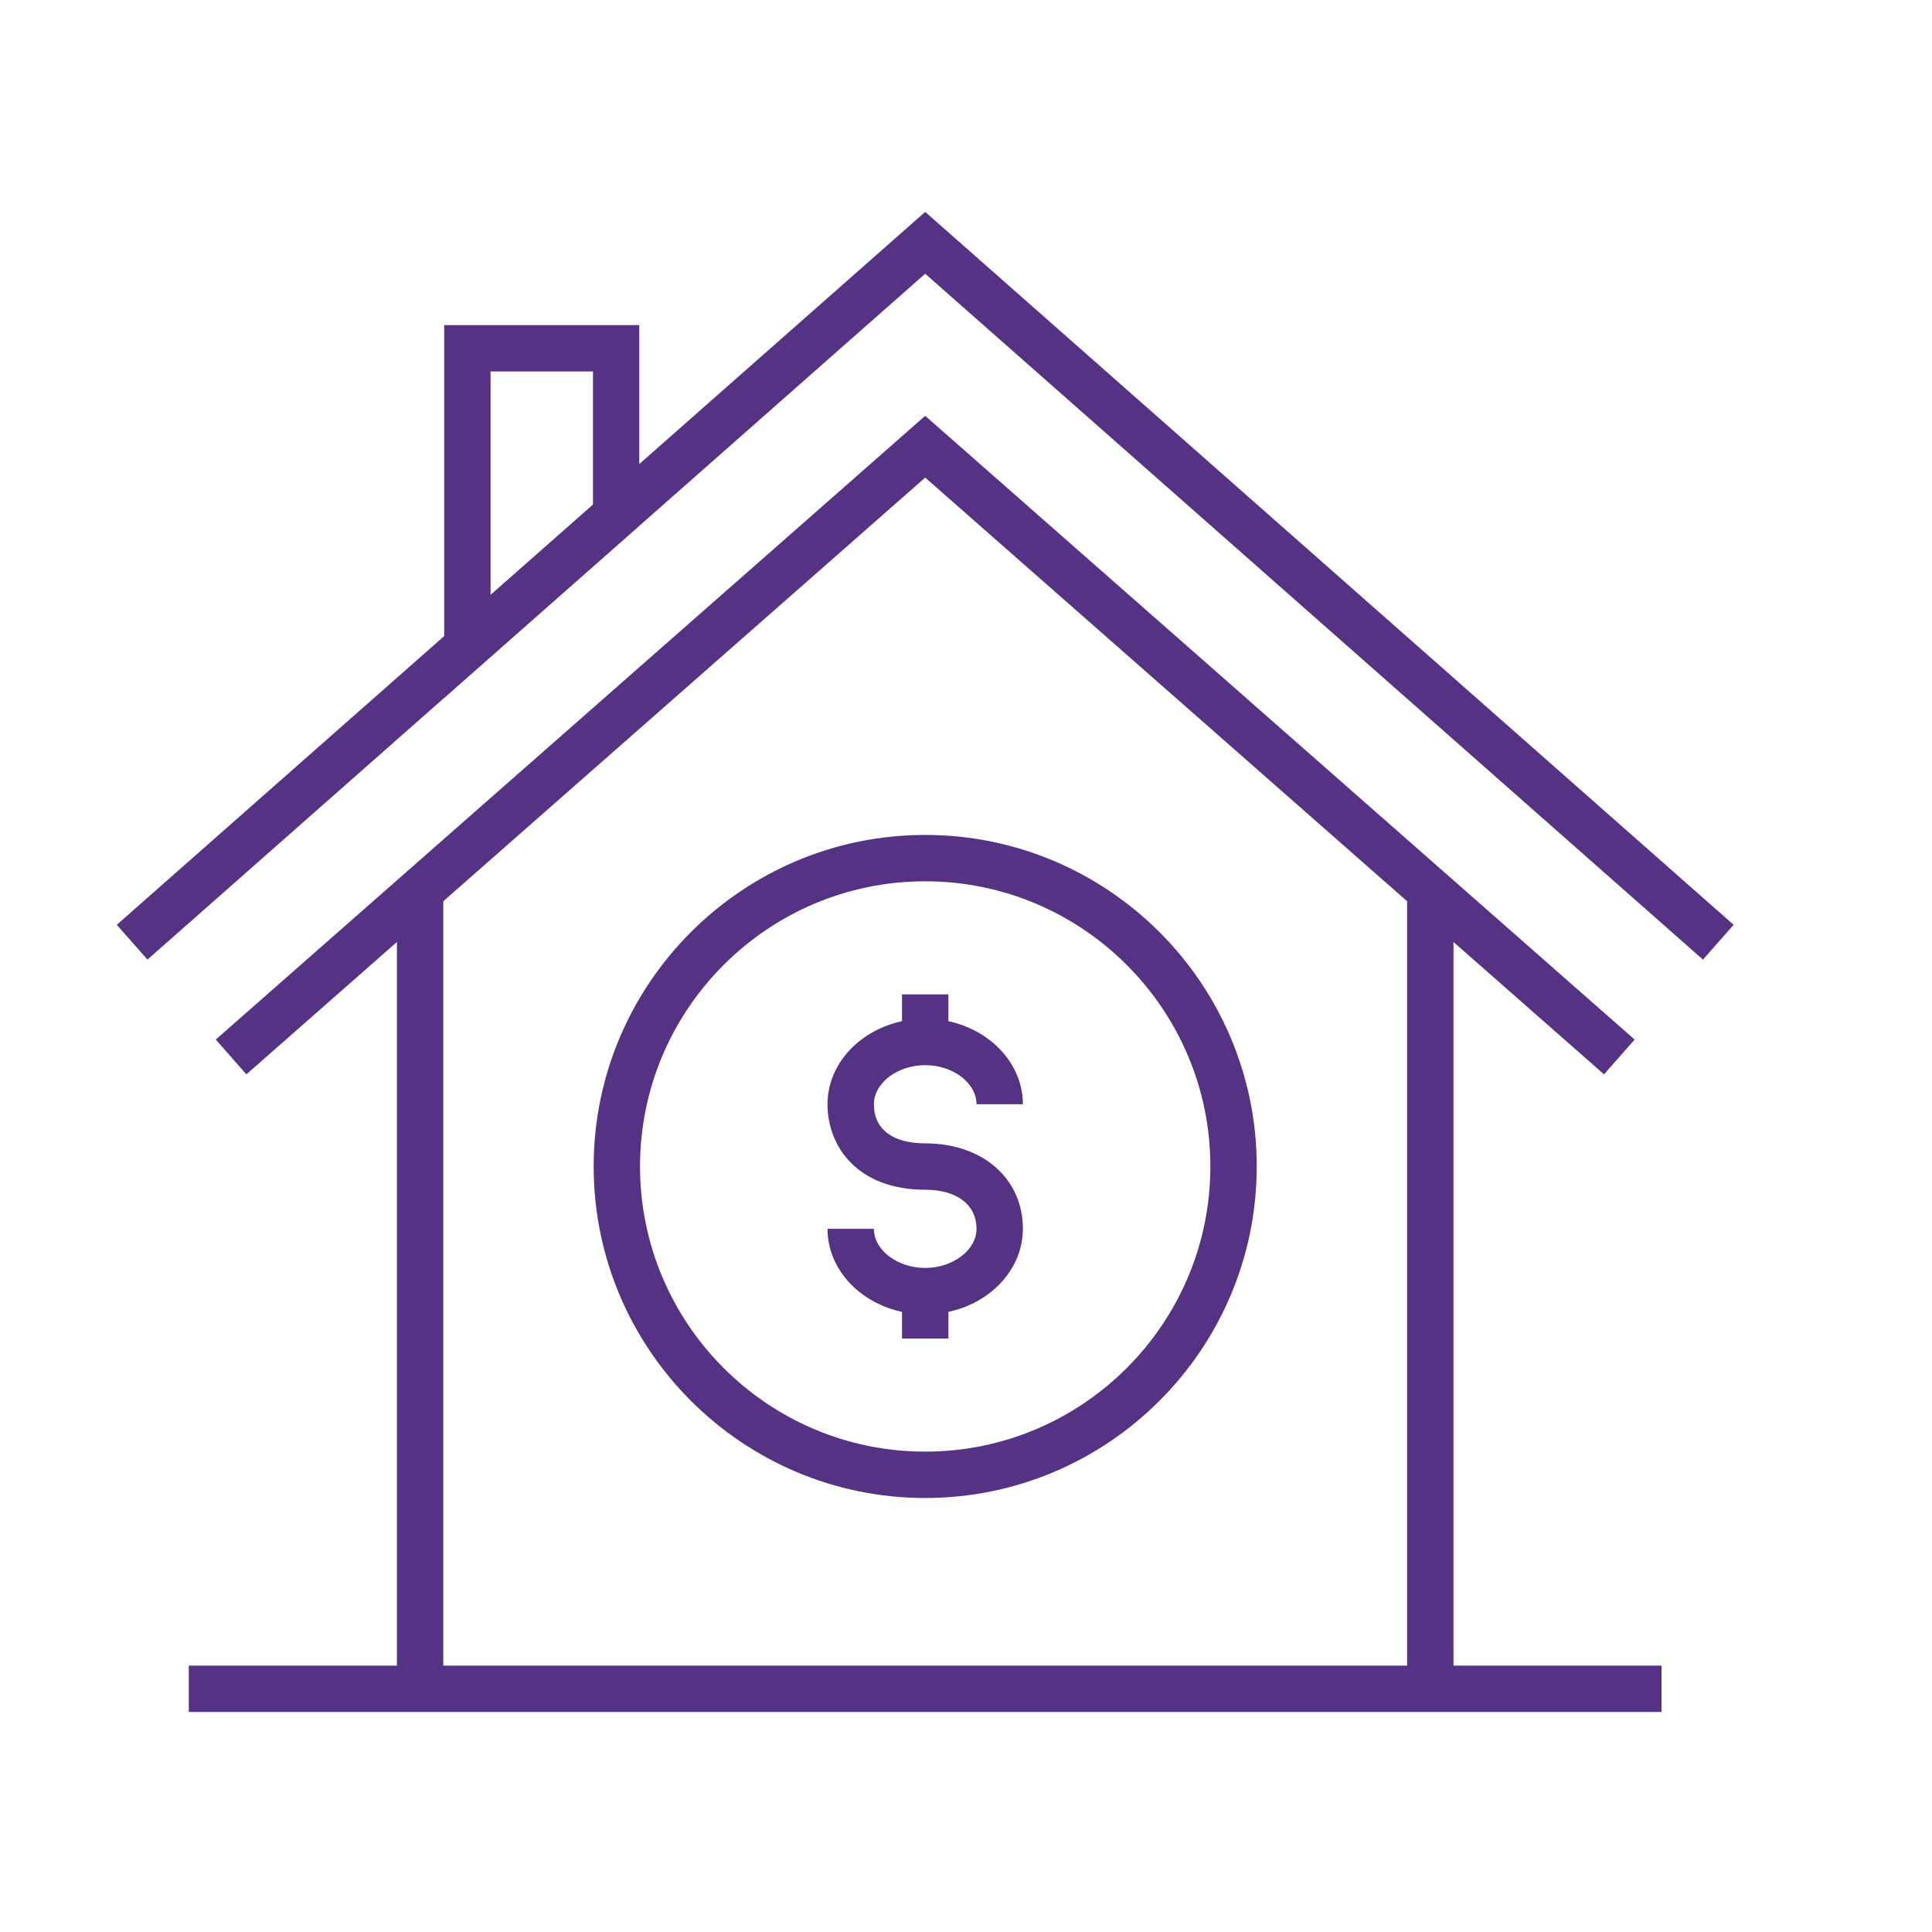
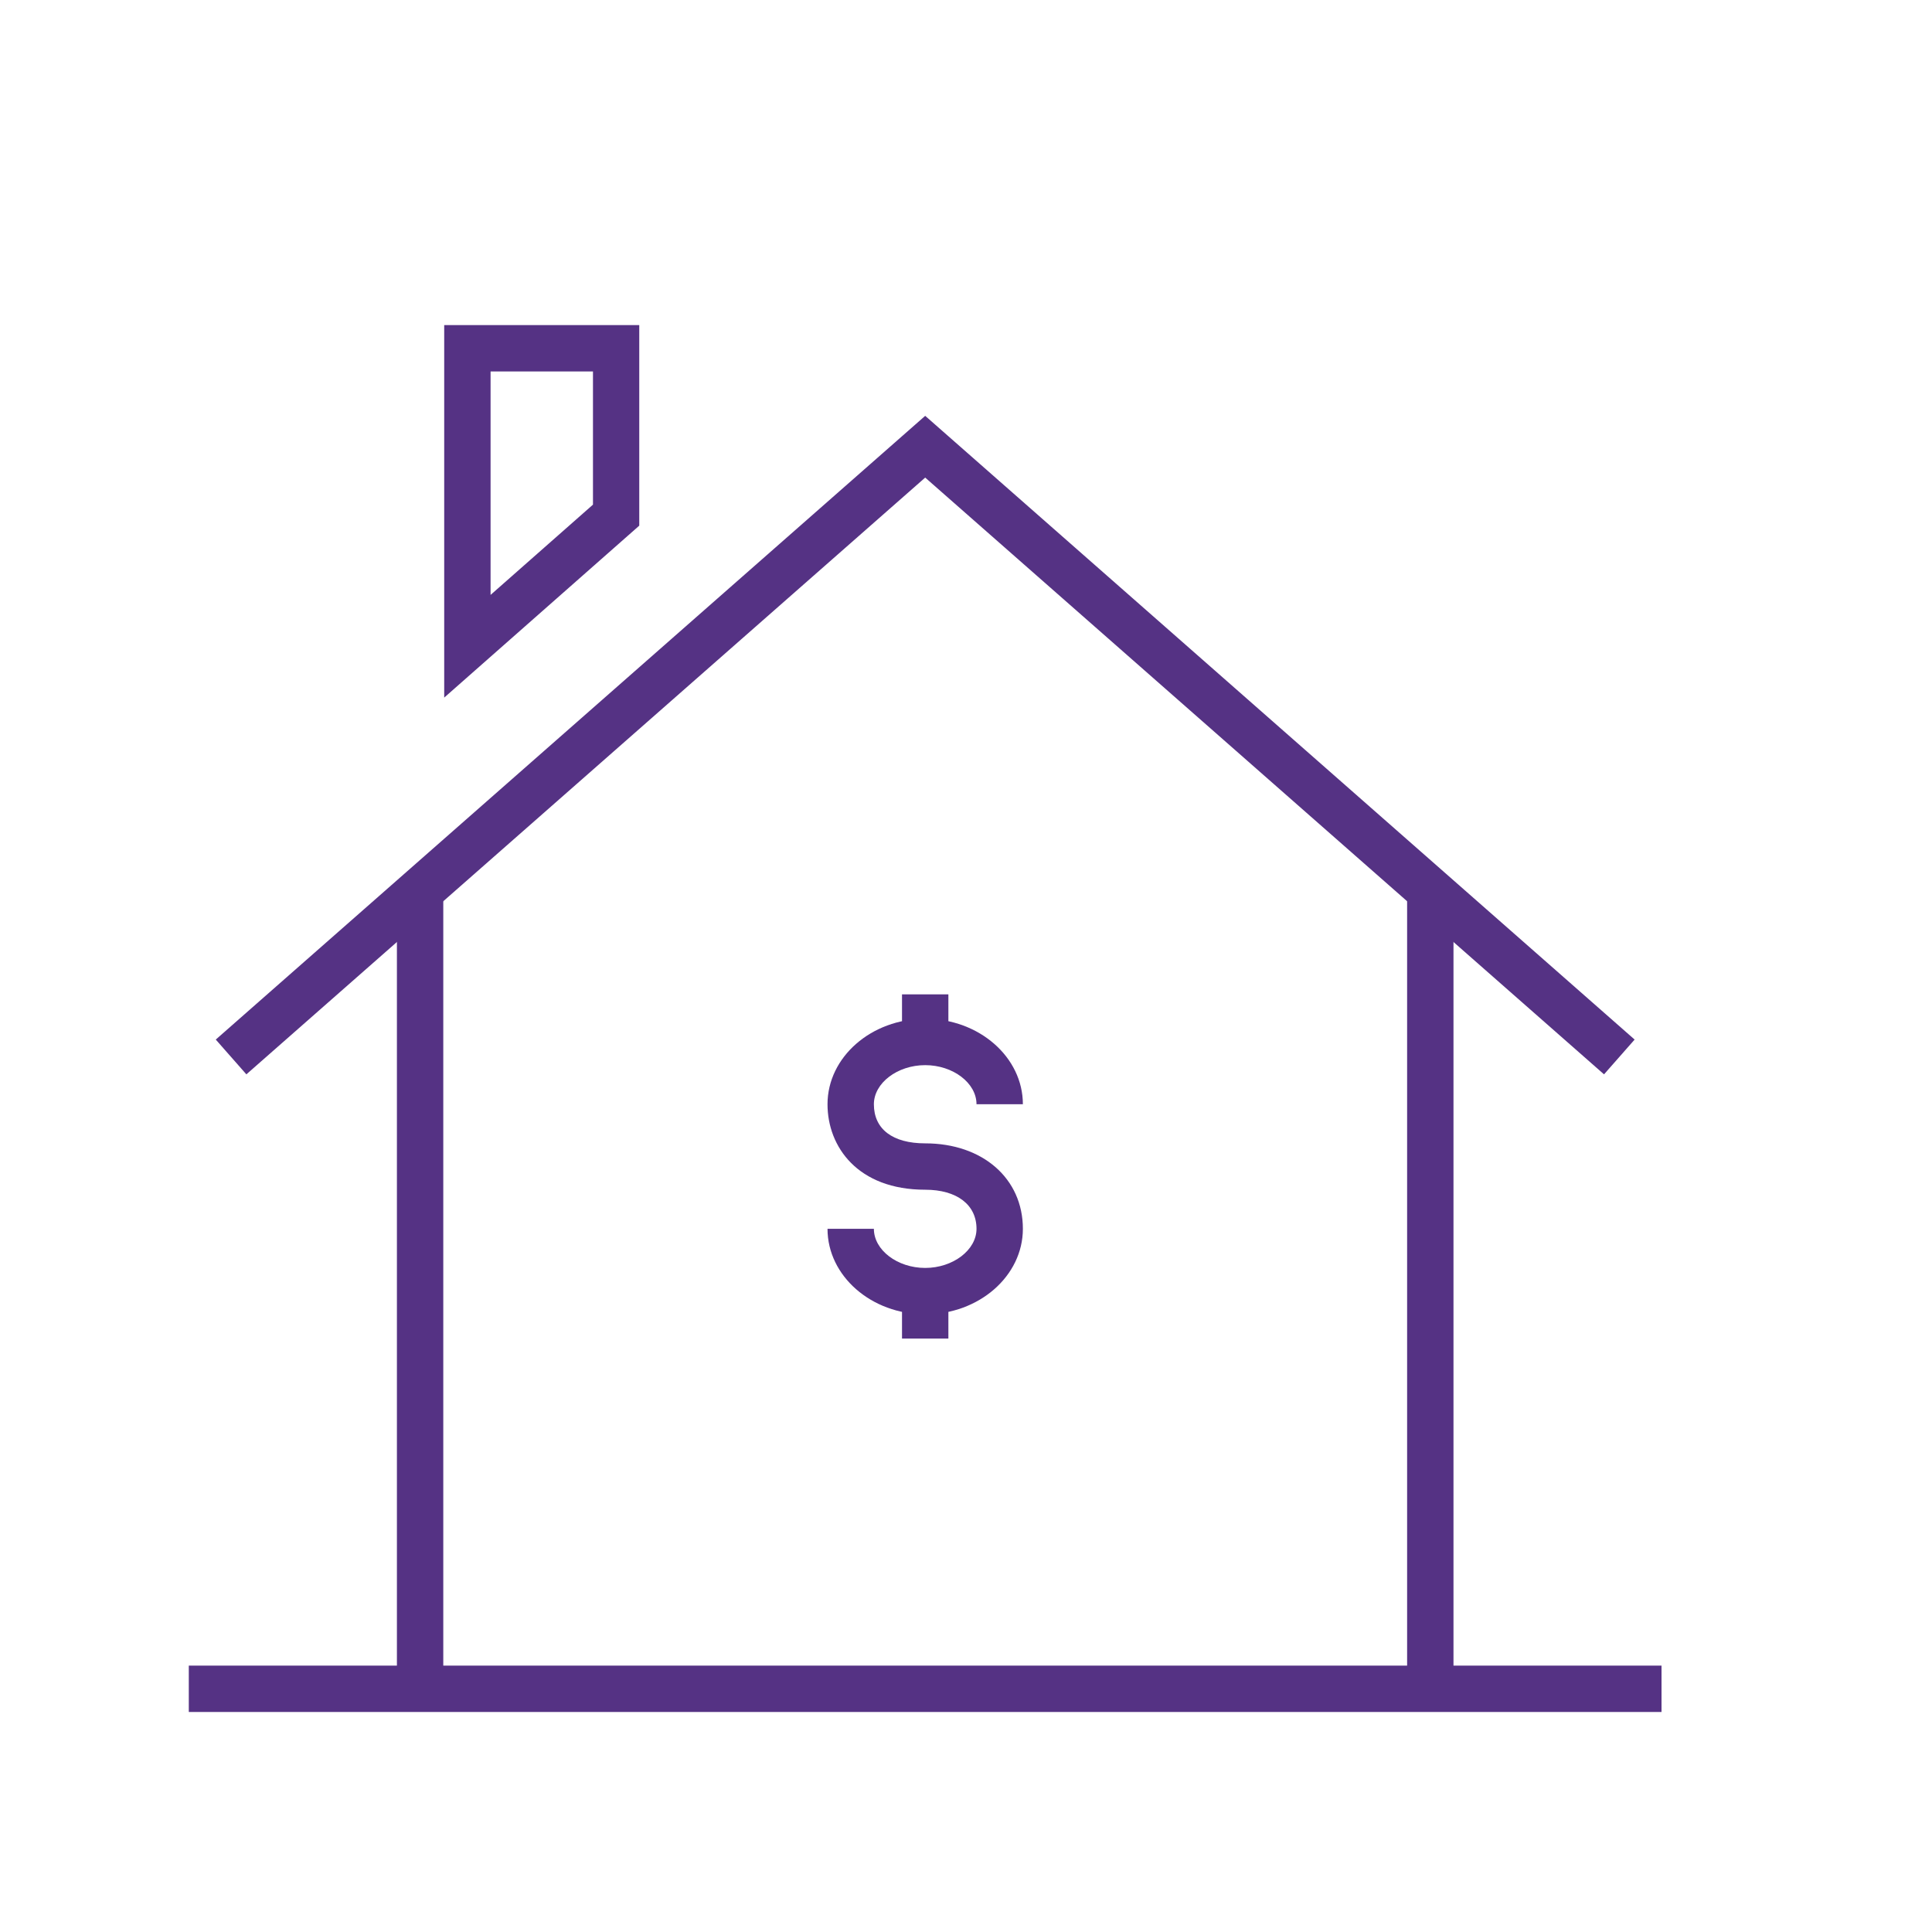
<svg xmlns="http://www.w3.org/2000/svg" version="1.1" id="Layer_1" x="0px" y="0px" viewBox="0 0 250 250" style="enable-background:new 0 0 250 250;" xml:space="preserve">
  <style type="text/css">
	.st0{fill:#0D6C9E;}
	.st1{fill:#D43627;}
	.st2{fill:#F2AA1D;}
	.st3{fill:#3A92BA;}
	.st4{fill:#553284;}
	.st5{fill:#424342;}
	.st6{fill:#343844;}
</style>
  <g>
    <g>
      <rect x="24.43" y="215.53" class="st4" width="190.57" height="6" />
    </g>
    <g>
      <g>
-         <polygon class="st4" points="220.36,124.17 119.72,35.42 19.08,124.17 15.11,119.67 119.72,27.42 224.33,119.67    " />
-       </g>
+         </g>
      <g>
        <polygon class="st4" points="207.56,139.02 119.72,61.8 31.88,139.02 27.92,134.52 119.72,53.81 211.52,134.52    " />
      </g>
    </g>
    <g>
      <path class="st4" d="M57.48,90.27V42.07h25.24v25.95L57.48,90.27z M63.48,48.07v28.91L76.73,65.3V48.07H63.48z" />
    </g>
    <g>
      <g>
        <rect x="51.36" y="116.4" class="st4" width="6" height="102.13" />
      </g>
      <g>
        <rect x="182.08" y="114.62" class="st4" width="6" height="103.91" />
      </g>
    </g>
    <g>
      <g>
-         <path class="st4" d="M119.72,193.84c-23.65,0-42.9-19.24-42.9-42.9c0-23.65,19.24-42.9,42.9-42.9c23.65,0,42.9,19.24,42.9,42.9     C162.62,174.59,143.37,193.84,119.72,193.84z M119.72,114.04c-20.35,0-36.9,16.55-36.9,36.9c0,20.35,16.55,36.9,36.9,36.9     c20.35,0,36.9-16.55,36.9-36.9C156.62,130.59,140.06,114.04,119.72,114.04z" />
-       </g>
+         </g>
    </g>
    <g>
      <g>
        <g>
          <path class="st4" d="M119.72,170.07c-6.97,0-12.64-4.96-12.64-11.06h6c0,2.75,3.04,5.06,6.64,5.06c3.6,0,6.64-2.32,6.64-5.06      c0-3.12-2.54-5.06-6.64-5.06c-8.73,0-12.64-5.56-12.64-11.06c0-6.1,5.67-11.06,12.64-11.06c6.97,0,12.64,4.96,12.64,11.06h-6      c0-2.75-3.04-5.06-6.64-5.06c-3.6,0-6.64,2.32-6.64,5.06c0,3.22,2.42,5.06,6.64,5.06c7.44,0,12.64,4.55,12.64,11.06      C132.36,165.11,126.69,170.07,119.72,170.07z" />
        </g>
        <g>
          <rect x="116.72" y="128.67" class="st4" width="6" height="4.76" />
        </g>
        <g>
          <rect x="116.72" y="168.45" class="st4" width="6" height="4.76" />
        </g>
      </g>
    </g>
  </g>
</svg>